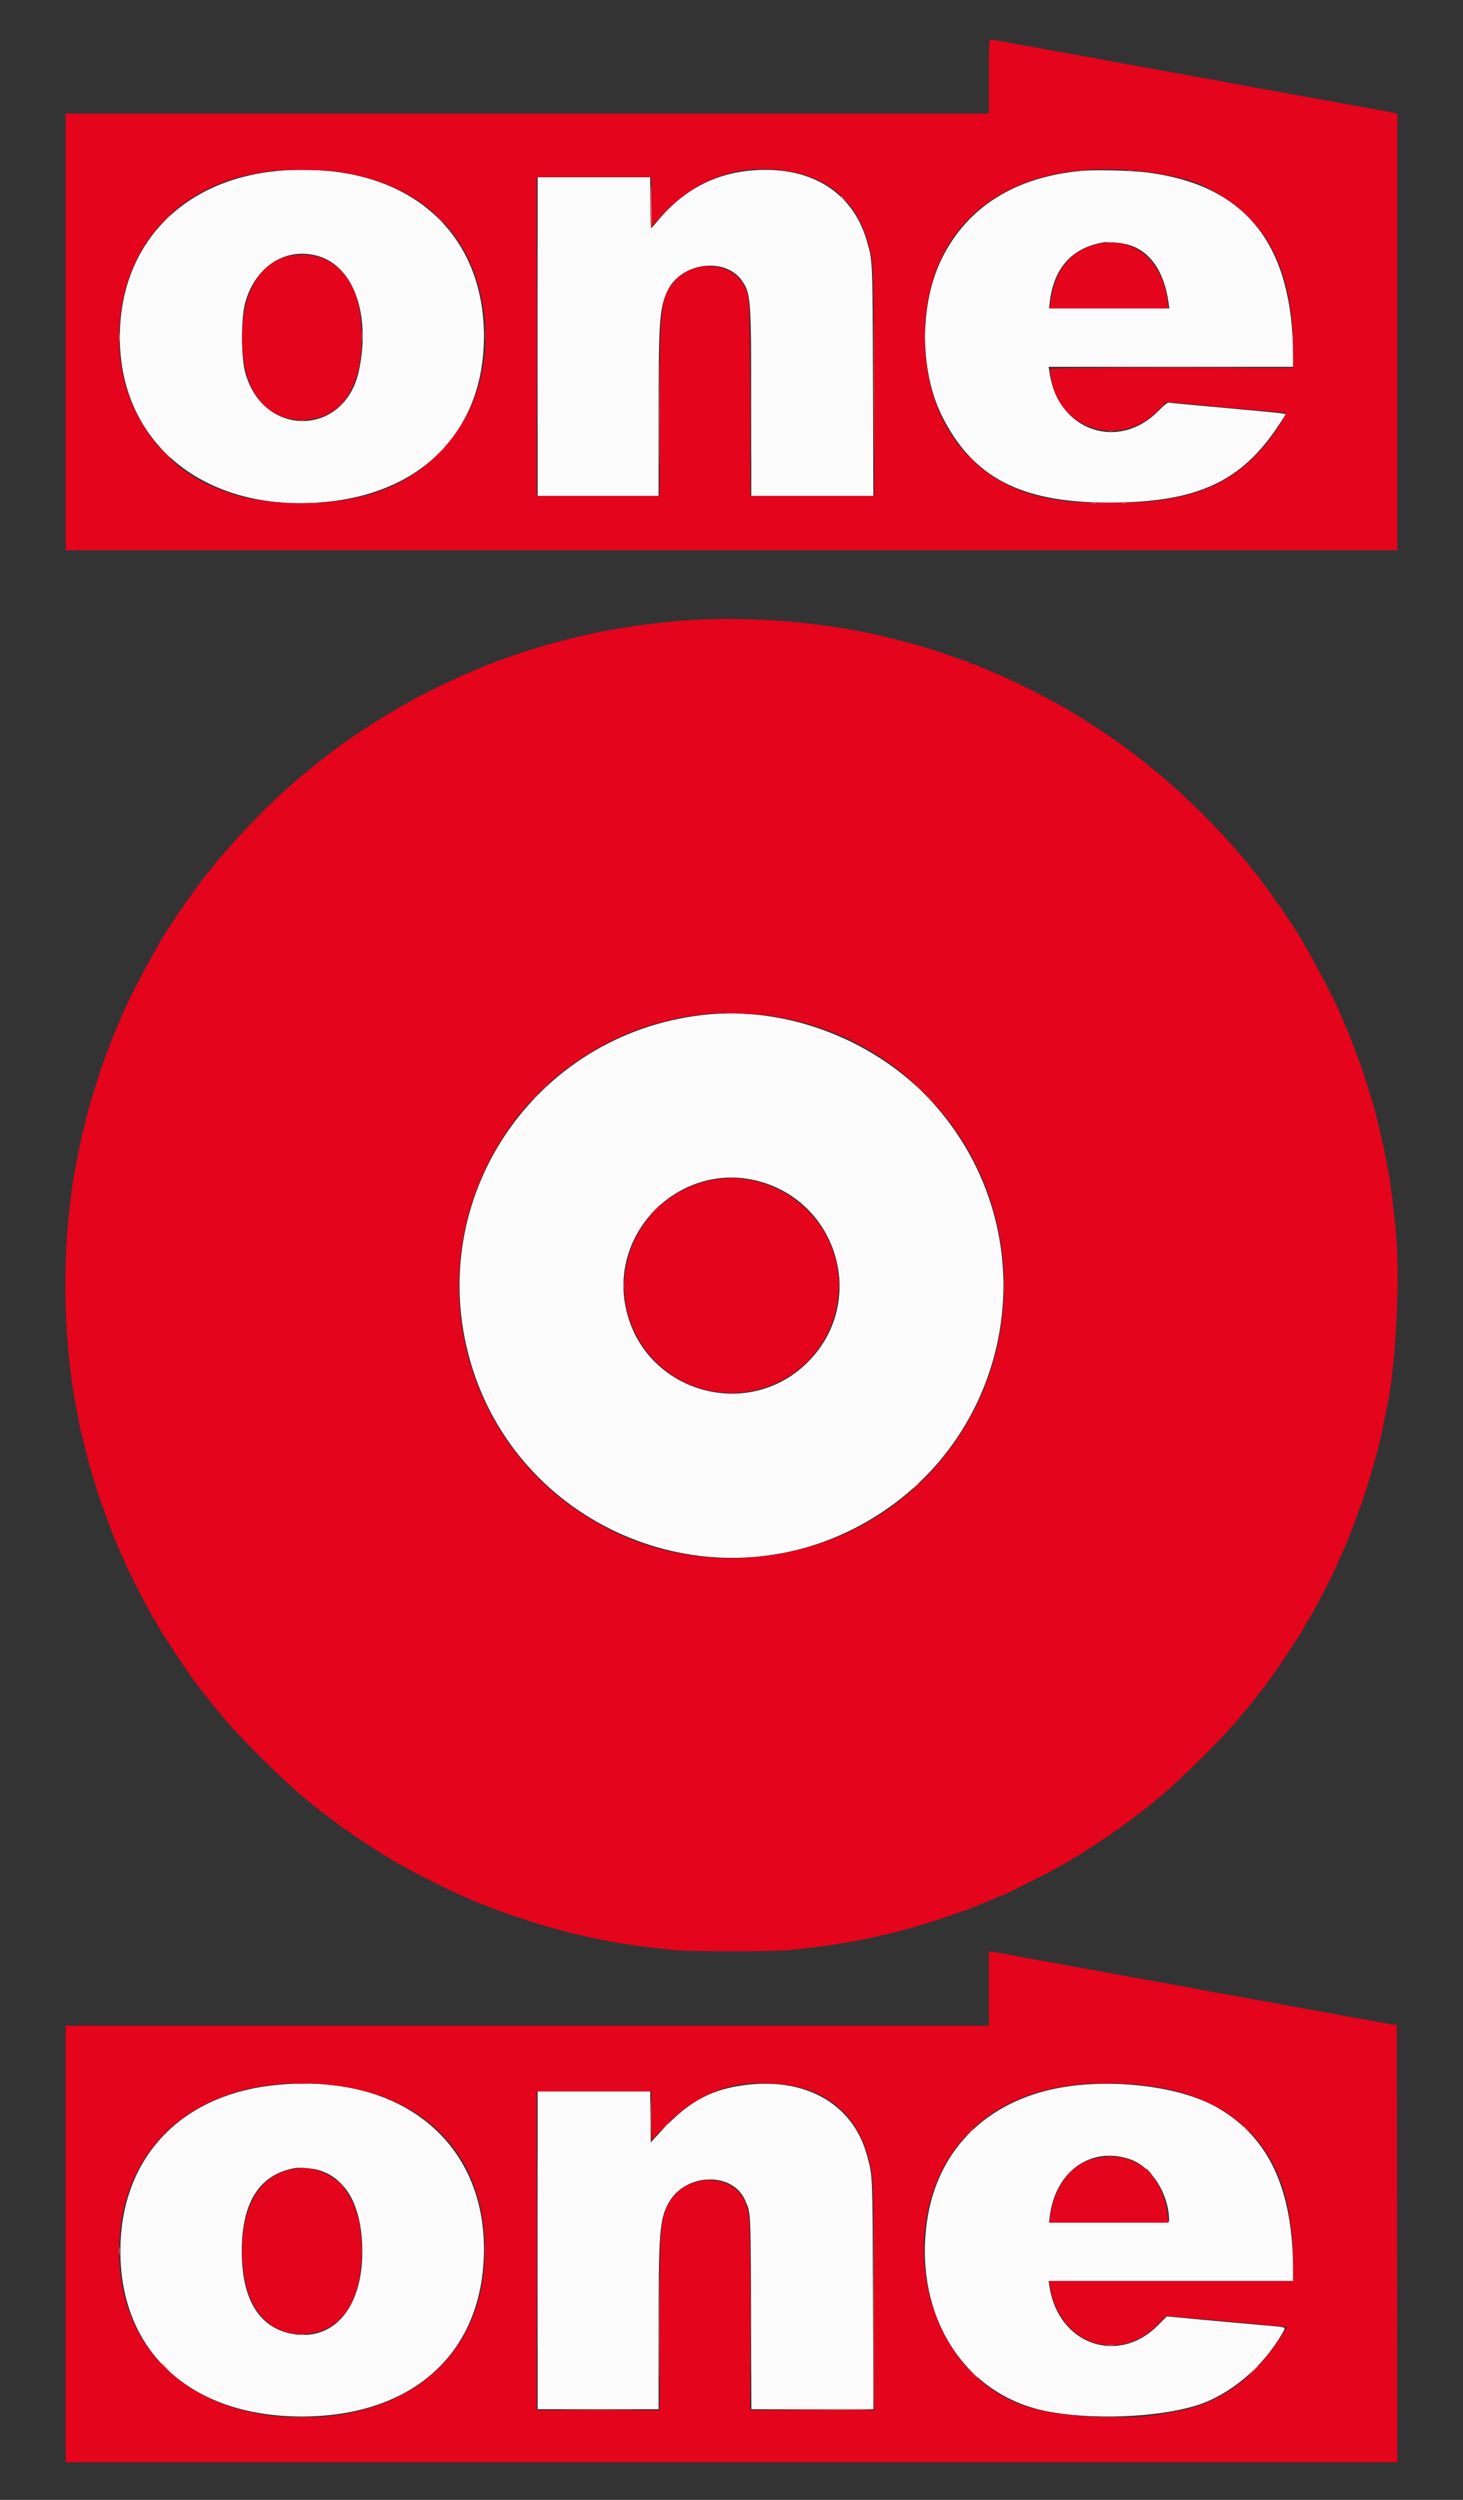
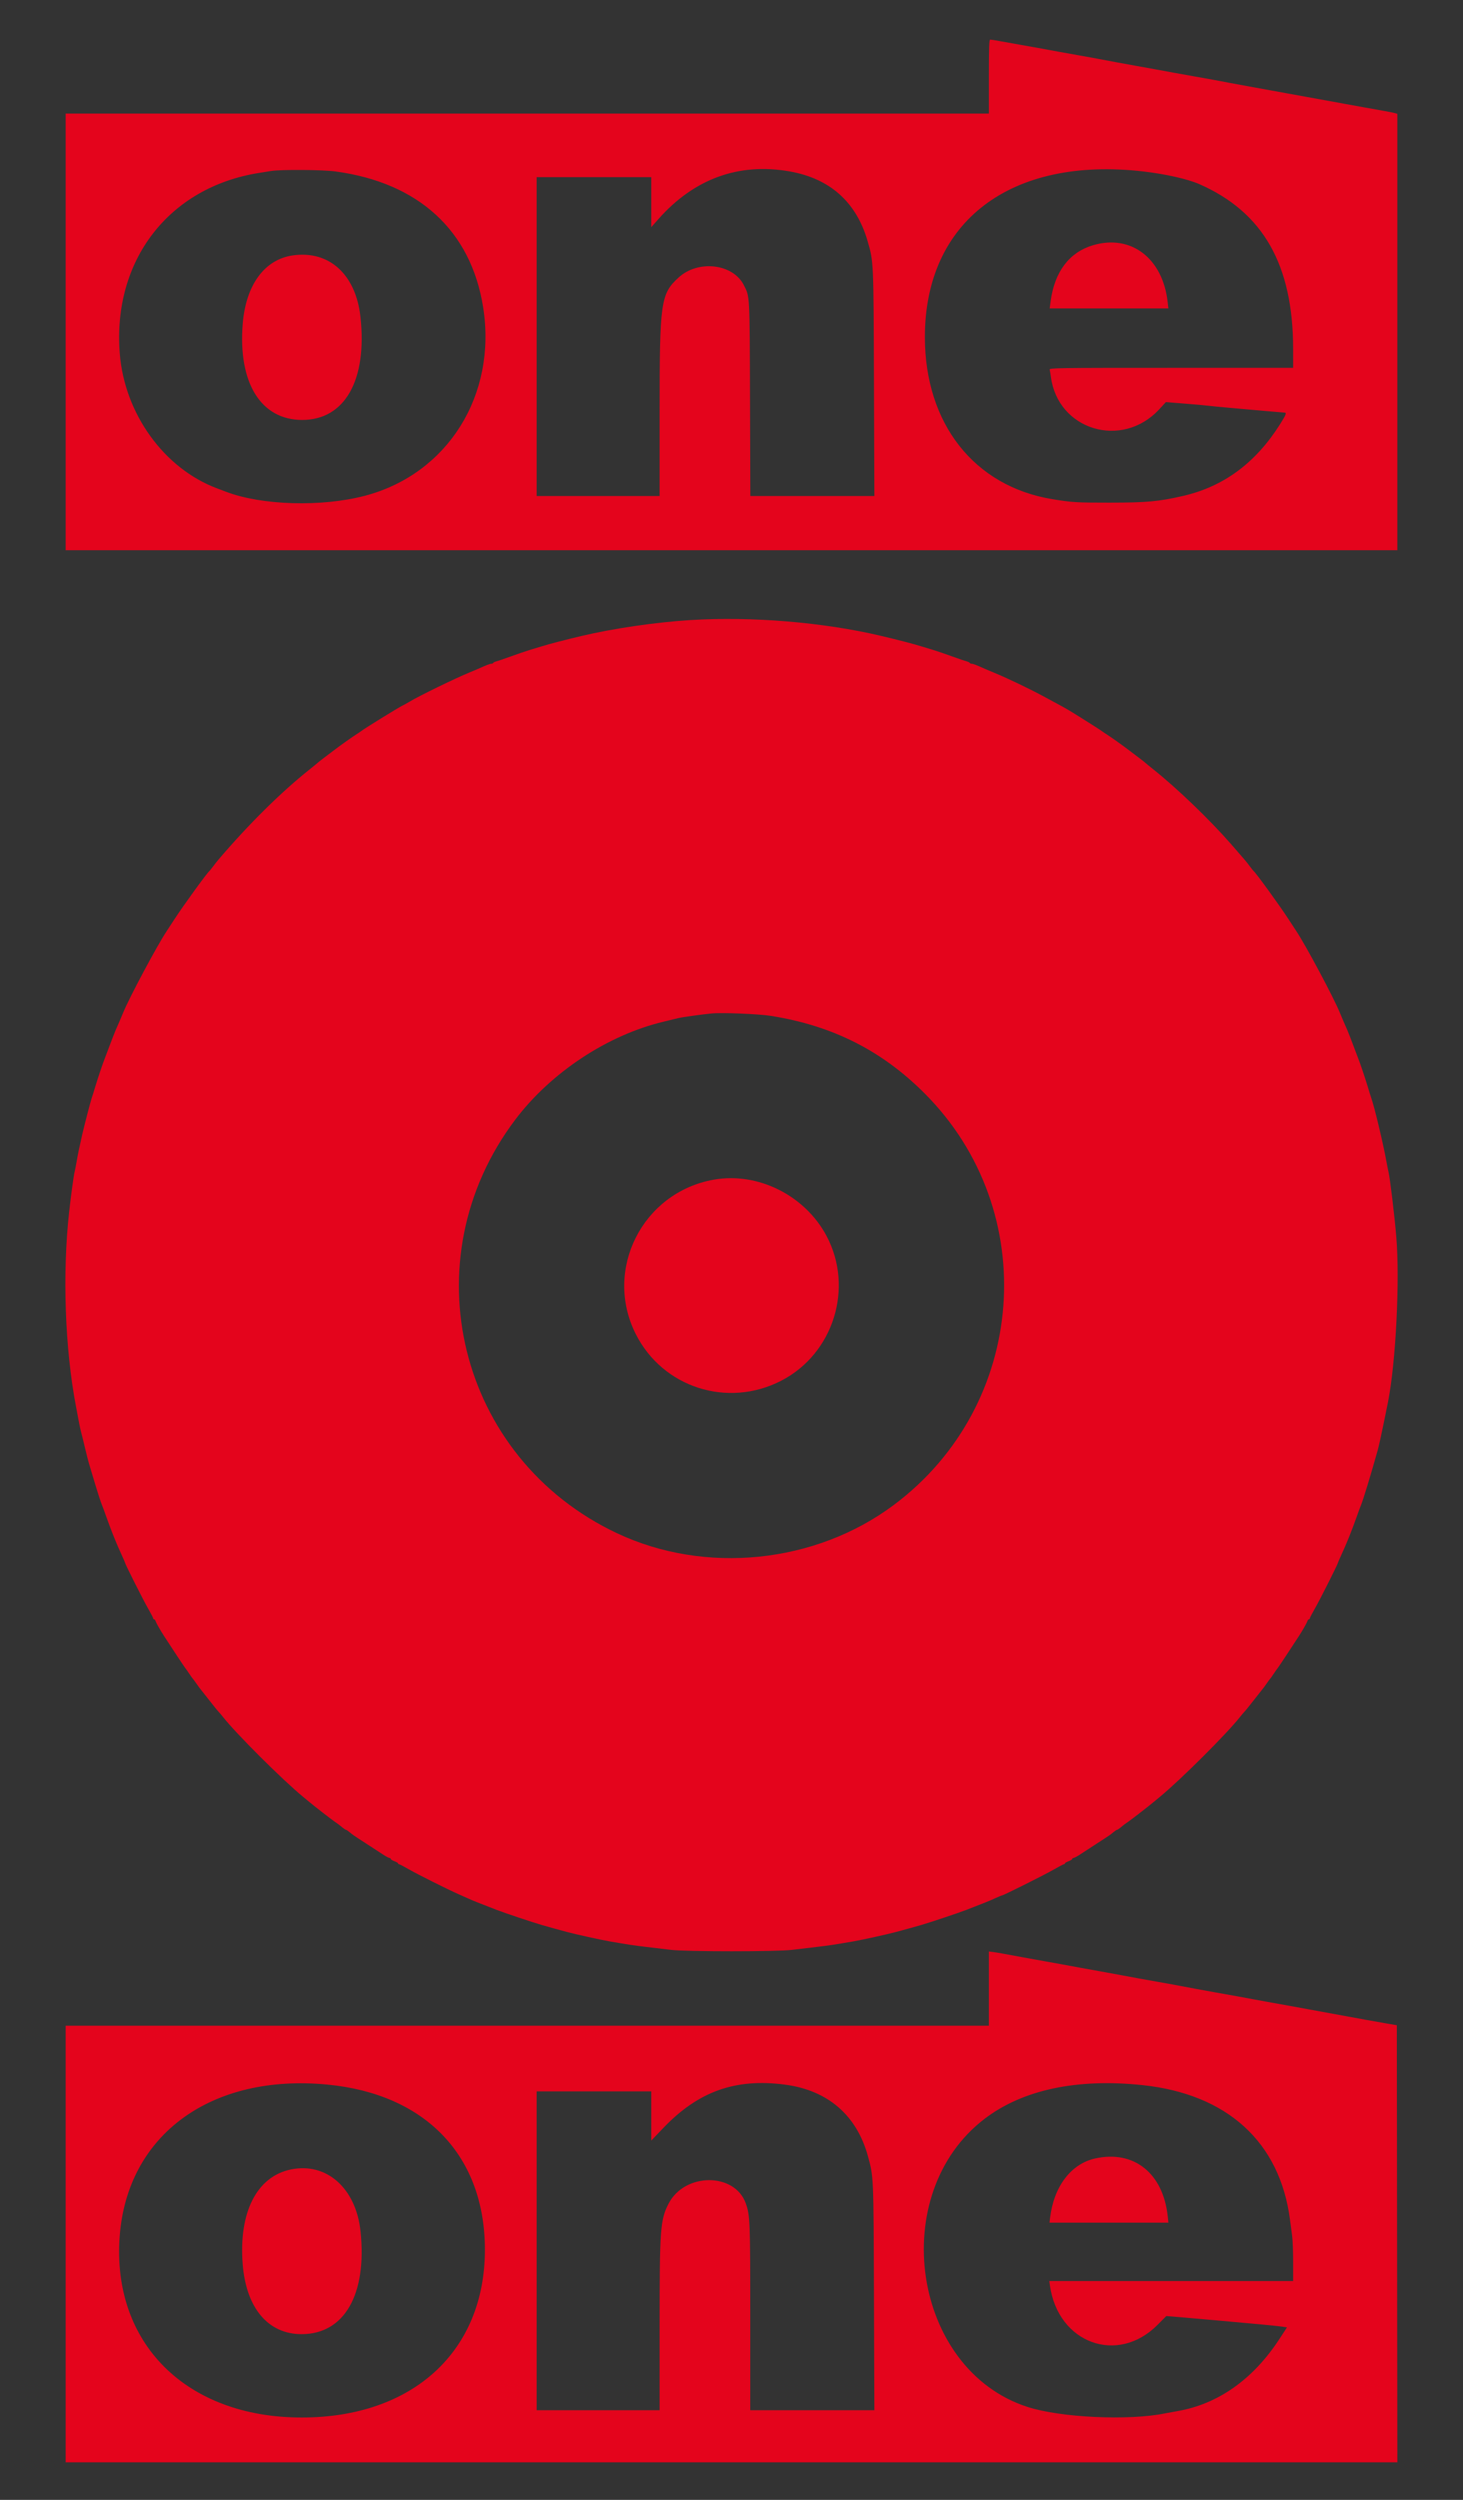
<svg xmlns="http://www.w3.org/2000/svg" id="svg" version="1.1" width="400" height="683.487" viewBox="0, 0, 400,683.487">
  <rect x="0" y="0" width="400" height="683.487" fill="#333333" stroke="none" />
  <g id="svgg">
-     <path id="path0" d="M77.493 46.610 C 50.403 48.491,32.764 66.469,32.764 92.198 C 32.764 122.015,57.205 140.977,90.598 137.069 C 116.368 134.052,132.234 116.973,132.311 92.165 C 132.403 62.527,110.493 44.320,77.493 46.610 M204.558 46.706 C 194.558 47.773,186.255 52.436,179.487 60.784 C 178.782 61.654,178.109 62.372,177.991 62.379 C 177.874 62.387,177.778 59.252,177.778 55.413 L 177.778 48.433 162.393 48.433 L 147.009 48.433 147.009 92.023 L 147.009 135.613 163.533 135.613 L 180.057 135.613 180.058 113.889 C 180.059 87.259,180.296 84.058,182.617 79.319 C 186.344 71.709,198.356 70.210,202.902 76.789 C 205.284 80.236,205.408 81.926,205.411 111.040 L 205.413 135.613 222.093 135.613 L 238.772 135.613 238.666 104.202 C 238.550 70.183,238.606 71.458,236.979 65.812 C 233.024 52.085,220.930 44.957,204.558 46.706 M295.720 46.722 C 277.614 48.368,264.553 56.539,257.560 70.597 C 251.384 83.014,251.381 101.324,257.553 113.722 C 265.935 130.557,279.142 137.421,303.134 137.413 C 327.130 137.404,339.337 131.843,349.613 116.239 L 351.583 113.248 350.506 113.036 C 349.914 112.919,342.892 112.243,334.900 111.533 C 326.909 110.823,320.085 110.180,319.735 110.103 C 319.230 109.992,318.589 110.478,316.601 112.476 C 305.807 123.327,289.612 117.855,287.056 102.493 L 286.689 100.285 320.125 100.285 L 353.561 100.285 353.560 97.792 C 353.548 66.828,340.743 50.612,313.571 47.150 C 309.454 46.625,299.429 46.385,295.720 46.722 M307.683 66.701 C 314.092 68.113,318.303 73.857,319.510 82.835 L 319.712 84.330 303.266 84.330 L 286.821 84.330 287.018 82.593 C 288.070 73.294,293.104 67.698,301.709 66.264 C 302.671 66.103,306.114 66.356,307.683 66.701 M87.221 70.075 C 96.800 73.036,101.389 86.203,98.133 101.386 C 94.249 119.499,71.879 119.781,67.024 101.777 C 65.887 97.562,65.883 87.012,67.018 82.838 C 69.761 72.745,78.334 67.329,87.221 70.075 M192.226 277.500 C 145.906 282.774,115.724 327.808,128.646 372.365 C 141.542 416.831,192.165 438.878,233.382 417.979 C 276.791 395.969,287.889 339.575,256.073 302.680 C 240.615 284.754,215.501 274.850,192.226 277.500 M207.407 322.935 C 229.147 328.756,236.865 355.476,221.509 371.754 C 205.147 389.099,175.991 380.882,171.081 357.543 C 166.612 336.296,186.510 317.340,207.407 322.935 M73.931 570.242 C 48.671 573.308,32.945 590.616,32.914 615.385 C 32.880 643.037,52.193 660.684,82.490 660.684 C 113.083 660.684,132.294 643.051,132.312 614.957 C 132.332 584.580,108.184 566.085,73.931 570.242 M202.450 570.250 C 193.628 571.621,187.837 574.978,180.484 582.981 L 177.920 585.771 177.844 578.783 L 177.768 571.795 162.388 571.795 L 147.009 571.795 147.009 615.242 L 147.009 658.689 163.533 658.689 L 180.057 658.689 180.058 637.108 C 180.059 610.533,180.336 606.895,182.691 602.477 C 187.140 594.130,200.185 593.545,203.719 601.535 C 205.297 605.102,205.238 603.979,205.344 632.407 L 205.443 658.689 222.108 658.689 L 238.772 658.689 238.666 627.422 C 238.550 593.604,238.613 595.044,237.002 589.174 C 233.090 574.919,219.675 567.572,202.450 570.250 M292.593 570.367 C 270.794 573.268,256.181 587.188,253.407 607.692 C 249.953 633.223,263.552 654.698,286.040 659.229 C 298.193 661.678,316.451 660.988,327.094 657.678 C 336.254 654.830,345.372 647.146,350.667 637.813 C 351.610 636.153,352.011 636.322,345.869 635.789 C 342.970 635.537,335.738 634.883,329.798 634.335 L 318.998 633.340 316.614 635.751 C 305.729 646.760,289.393 640.996,286.951 625.285 L 286.696 623.647 320.129 623.647 L 353.561 623.647 353.555 620.869 C 353.508 598.575,347.014 584.510,332.984 576.316 C 323.735 570.914,307.000 568.449,292.593 570.367 M308.822 590.310 C 314.894 592.356,319.658 599.823,319.658 607.296 C 319.658 607.630,317.063 607.692,303.237 607.692 L 286.816 607.692 287.005 606.083 C 288.452 593.773,298.194 586.730,308.822 590.310 M87.604 593.446 C 94.197 595.715,98.061 601.940,98.890 611.630 C 100.395 629.218,92.193 640.514,79.695 638.066 C 70.777 636.319,66.097 628.562,66.097 615.527 C 66.097 602.086,70.930 594.513,80.627 592.762 C 82.059 592.504,85.981 592.888,87.604 593.446 " stroke="none" fill="#fbfbfb" fill-rule="evenodd" />
    <path id="path1" d="M270.370 20.940 L 270.370 31.054 144.160 31.054 L 17.949 31.054 17.949 90.741 L 17.949 150.427 200.000 150.427 L 382.051 150.427 382.051 90.774 L 382.051 31.121 381.410 30.936 C 381.058 30.834,379.744 30.568,378.490 30.344 C 377.236 30.119,374.672 29.661,372.792 29.325 C 370.912 28.988,368.476 28.546,367.379 28.342 C 364.394 27.787,360.940 27.158,357.123 26.476 C 355.242 26.139,352.806 25.697,351.709 25.493 C 348.429 24.883,345.058 24.270,341.738 23.681 C 340.014 23.375,337.514 22.914,336.182 22.657 C 333.263 22.092,330.576 21.600,326.211 20.830 C 322.859 20.238,319.353 19.602,315.812 18.943 C 314.715 18.738,312.343 18.311,310.541 17.992 C 308.739 17.674,306.239 17.219,304.986 16.981 C 299.362 15.915,297.658 15.601,294.587 15.063 C 292.785 14.748,290.349 14.311,289.174 14.094 C 284.462 13.221,282.335 12.836,279.202 12.287 C 277.400 11.972,274.836 11.514,273.504 11.270 C 272.172 11.026,270.922 10.827,270.726 10.827 C 270.448 10.826,270.370 13.039,270.370 20.940 M91.749 46.880 C 114.458 49.945,128.743 63.058,132.081 83.903 C 135.942 108.014,122.404 129.622,99.715 135.562 C 87.898 138.656,71.582 138.181,61.823 134.459 C 60.962 134.131,59.888 133.725,59.437 133.557 C 44.890 128.149,34.036 113.132,32.745 96.626 C 30.755 71.196,46.169 51.208,70.798 47.284 C 71.738 47.134,73.212 46.898,74.074 46.759 C 76.823 46.316,88.148 46.393,91.749 46.880 M215.921 46.872 C 226.946 48.821,234.155 55.281,237.219 65.954 C 238.859 71.669,238.832 71.053,238.952 104.630 L 239.064 135.613 222.107 135.613 L 205.150 135.613 205.060 109.046 C 204.962 80.194,205.018 81.230,203.388 77.983 C 200.432 72.094,190.892 70.967,185.540 75.875 C 180.636 80.371,180.342 82.451,180.342 112.586 L 180.342 135.613 163.533 135.613 L 146.724 135.613 146.724 92.023 L 146.724 48.433 162.393 48.433 L 178.063 48.433 178.063 55.272 L 178.063 62.112 180.018 59.902 C 189.797 48.851,202.023 44.414,215.921 46.872 M312.580 46.877 C 318.655 47.578,324.767 48.961,327.920 50.348 C 345.350 58.015,353.536 72.391,353.557 95.370 L 353.561 100.570 320.209 100.570 C 288.582 100.570,286.863 100.596,286.994 101.068 C 287.070 101.343,287.215 102.208,287.316 102.991 C 289.211 117.608,306.767 122.902,316.933 111.922 L 318.771 109.937 324.272 110.382 C 327.297 110.628,330.221 110.894,330.769 110.974 C 331.318 111.054,334.010 111.315,336.752 111.553 C 339.494 111.792,343.789 112.172,346.296 112.398 C 348.803 112.623,351.015 112.811,351.211 112.814 C 351.834 112.825,351.606 113.409,349.966 116.009 C 343.298 126.576,334.541 133.046,323.459 135.592 C 316.758 137.132,313.603 137.419,303.276 137.427 C 294.369 137.434,293.077 137.356,287.749 136.480 C 266.357 132.966,252.880 115.842,252.872 92.165 C 252.862 60.525,276.364 42.699,312.580 46.877 M298.845 67.050 C 292.343 68.975,288.330 74.289,287.248 82.407 L 286.992 84.330 303.219 84.330 L 319.447 84.330 319.246 82.550 C 317.898 70.581,309.210 63.980,298.845 67.050 M80.057 69.829 C 72.330 70.934,67.229 77.893,66.367 88.505 C 65.055 104.670,71.322 114.815,82.621 114.815 C 94.284 114.815,100.441 103.942,98.559 86.670 C 97.291 75.036,90.007 68.407,80.057 69.829 M188.746 169.534 C 179.313 170.121,167.667 171.823,158.974 173.885 C 154.252 175.005,150.372 176.016,148.006 176.744 C 147.222 176.985,145.748 177.434,144.729 177.742 C 143.711 178.050,141.403 178.839,139.601 179.495 C 137.799 180.152,136.034 180.754,135.680 180.834 C 135.325 180.914,134.965 181.093,134.879 181.231 C 134.794 181.369,134.532 181.481,134.298 181.481 C 133.929 181.481,132.959 181.858,130.627 182.909 C 130.313 183.050,129.288 183.480,128.348 183.866 C 124.457 185.459,114.506 190.309,112.019 191.823 C 111.441 192.175,110.584 192.649,110.114 192.876 C 108.921 193.452,99.615 199.200,98.718 199.915 C 98.561 200.040,97.856 200.513,97.151 200.965 C 96.080 201.652,92.614 204.119,91.595 204.920 C 91.439 205.043,90.349 205.866,89.174 206.750 C 87.999 207.633,86.973 208.432,86.895 208.524 C 86.816 208.616,85.791 209.458,84.615 210.395 C 76.787 216.633,67.999 225.331,59.713 235.043 C 59.378 235.434,58.724 236.268,58.258 236.895 C 57.792 237.521,57.328 238.098,57.228 238.177 C 56.582 238.680,50.041 247.705,47.729 251.282 C 46.970 252.457,46.005 253.932,45.586 254.558 C 42.990 258.436,35.260 272.927,33.649 276.934 C 33.431 277.476,33.014 278.465,32.723 279.131 C 32.432 279.797,31.956 280.887,31.665 281.553 C 31.375 282.219,30.660 284.046,30.077 285.613 C 29.494 287.179,28.912 288.718,28.783 289.031 C 28.230 290.378,26.784 294.641,26.077 297.009 C 25.656 298.419,25.196 299.893,25.054 300.285 C 24.801 300.988,23.004 307.904,22.500 310.114 C 21.681 313.715,21.312 315.492,20.942 317.628 C 20.715 318.940,20.465 320.222,20.387 320.477 C 20.189 321.124,19.416 326.777,18.922 331.197 C 17.025 348.161,17.741 368.643,20.790 384.615 C 21.104 386.261,21.492 388.312,21.652 389.174 C 21.812 390.036,22.069 391.189,22.223 391.738 C 22.377 392.286,22.835 394.145,23.242 395.869 C 23.649 397.593,24.156 399.580,24.370 400.285 C 24.584 400.990,25.162 402.913,25.654 404.558 C 26.780 408.322,27.580 410.805,27.903 411.538 C 28.040 411.852,28.630 413.454,29.214 415.100 C 30.473 418.653,31.885 422.152,33.218 425.025 C 33.752 426.175,34.188 427.184,34.188 427.266 C 34.188 427.597,39.124 437.401,40.455 439.714 C 41.239 441.076,41.880 442.314,41.880 442.463 C 41.880 442.613,41.994 442.735,42.132 442.735 C 42.270 442.735,42.457 442.959,42.547 443.234 C 42.720 443.763,43.785 445.640,44.849 447.293 C 46.718 450.196,50.564 456.002,50.700 456.125 C 50.786 456.204,51.240 456.845,51.709 457.550 C 52.179 458.255,52.633 458.896,52.719 458.974 C 52.806 459.053,53.187 459.566,53.567 460.114 C 54.397 461.312,54.323 461.214,56.193 463.566 C 57.018 464.603,58.077 465.945,58.547 466.548 C 59.017 467.151,59.594 467.843,59.829 468.085 C 60.064 468.327,60.556 468.908,60.923 469.376 C 64.486 473.927,77.182 486.589,82.906 491.300 C 83.611 491.881,84.445 492.569,84.760 492.830 C 86.198 494.024,90.555 497.401,91.453 498.018 C 92.511 498.744,92.630 498.835,93.705 499.720 C 94.081 500.031,94.478 500.285,94.587 500.285 C 94.696 500.285,95.093 500.539,95.469 500.849 C 96.545 501.736,96.546 501.737,100.000 503.968 C 101.802 505.132,103.918 506.510,104.703 507.031 C 105.488 507.551,106.289 507.977,106.484 507.977 C 106.678 507.977,106.838 508.097,106.838 508.244 C 106.838 508.390,107.286 508.672,107.835 508.871 C 108.383 509.069,108.832 509.334,108.832 509.459 C 108.832 509.584,108.950 509.687,109.094 509.687 C 109.239 509.687,110.455 510.321,111.796 511.095 C 114.073 512.410,122.465 516.609,125.356 517.881 C 126.061 518.191,127.279 518.734,128.063 519.087 C 129.426 519.703,130.693 520.209,135.755 522.164 C 138.059 523.054,145.667 525.599,148.291 526.357 C 149.735 526.775,153.166 527.724,154.986 528.211 C 157.436 528.865,164.277 530.375,166.667 530.788 C 171.931 531.699,173.376 531.917,176.781 532.314 C 178.818 532.552,181.830 532.910,183.476 533.111 C 187.617 533.616,212.383 533.616,216.524 533.111 C 218.170 532.910,221.182 532.552,223.219 532.314 C 226.624 531.917,228.069 531.699,233.333 530.788 C 235.723 530.375,242.564 528.865,245.014 528.211 C 246.834 527.724,250.265 526.775,251.709 526.357 C 254.333 525.599,261.941 523.054,264.245 522.164 C 269.201 520.251,270.576 519.695,272.133 518.979 C 273.024 518.569,273.837 518.234,273.941 518.234 C 274.319 518.234,285.686 512.550,288.128 511.139 C 289.511 510.340,290.761 509.687,290.906 509.687 C 291.050 509.687,291.168 509.584,291.168 509.459 C 291.168 509.334,291.617 509.069,292.165 508.871 C 292.714 508.672,293.162 508.390,293.162 508.244 C 293.162 508.097,293.322 507.977,293.516 507.977 C 293.711 507.977,294.512 507.551,295.297 507.031 C 296.082 506.510,298.198 505.132,300.000 503.968 C 303.454 501.737,303.455 501.736,304.531 500.849 C 304.907 500.539,305.304 500.285,305.413 500.285 C 305.522 500.285,305.919 500.031,306.295 499.720 C 307.370 498.835,307.489 498.744,308.547 498.018 C 309.445 497.401,313.802 494.024,315.240 492.830 C 315.555 492.569,316.389 491.881,317.094 491.300 C 322.818 486.589,335.514 473.927,339.077 469.376 C 339.444 468.908,339.936 468.327,340.171 468.085 C 340.406 467.843,340.983 467.151,341.453 466.548 C 341.923 465.945,342.982 464.603,343.807 463.566 C 345.677 461.214,345.603 461.312,346.433 460.114 C 346.813 459.566,347.194 459.053,347.281 458.974 C 347.367 458.896,347.821 458.255,348.291 457.550 C 348.760 456.845,349.214 456.204,349.300 456.125 C 349.436 456.002,353.282 450.196,355.151 447.293 C 356.215 445.640,357.280 443.763,357.453 443.234 C 357.543 442.959,357.730 442.735,357.868 442.735 C 358.006 442.735,358.120 442.613,358.120 442.463 C 358.120 442.314,358.761 441.076,359.545 439.714 C 360.876 437.401,365.812 427.597,365.812 427.266 C 365.812 427.184,366.248 426.175,366.782 425.025 C 368.115 422.152,369.527 418.653,370.786 415.100 C 371.370 413.454,371.960 411.852,372.097 411.538 C 372.653 410.276,374.811 403.193,376.655 396.581 C 376.964 395.475,377.614 392.576,378.189 389.744 C 378.396 388.725,378.711 387.187,378.888 386.325 C 379.066 385.463,379.339 384.117,379.493 383.333 C 381.639 372.469,382.762 350.153,381.765 338.177 C 381.287 332.433,380.011 321.833,379.621 320.370 C 379.538 320.057,379.284 318.775,379.057 317.521 C 378.181 312.679,375.776 302.601,374.944 300.285 C 374.804 299.893,374.344 298.419,373.923 297.009 C 373.216 294.641,371.770 290.378,371.217 289.031 C 371.088 288.718,370.506 287.179,369.923 285.613 C 369.340 284.046,368.625 282.219,368.335 281.553 C 368.044 280.887,367.568 279.797,367.277 279.131 C 366.986 278.465,366.569 277.476,366.351 276.934 C 364.740 272.927,357.010 258.436,354.414 254.558 C 353.995 253.932,353.030 252.457,352.271 251.282 C 349.959 247.705,343.418 238.680,342.772 238.177 C 342.672 238.098,342.208 237.521,341.742 236.895 C 340.753 235.564,340.647 235.439,336.578 230.778 C 330.781 224.139,321.836 215.535,315.385 210.395 C 314.209 209.458,313.184 208.616,313.105 208.524 C 313.027 208.432,312.001 207.633,310.826 206.750 C 309.651 205.866,308.561 205.043,308.405 204.920 C 307.386 204.119,303.920 201.652,302.849 200.965 C 302.144 200.513,301.439 200.040,301.282 199.914 C 301.125 199.788,300.228 199.196,299.288 198.599 C 293.761 195.086,291.917 193.956,290.283 193.080 C 289.281 192.543,287.308 191.474,285.897 190.705 C 281.749 188.441,275.510 185.446,271.652 183.866 C 270.712 183.480,269.687 183.050,269.373 182.909 C 267.041 181.858,266.071 181.481,265.702 181.481 C 265.468 181.481,265.206 181.369,265.121 181.231 C 265.035 181.093,264.675 180.914,264.320 180.834 C 263.966 180.754,262.201 180.152,260.399 179.495 C 258.597 178.839,256.289 178.050,255.271 177.742 C 254.252 177.434,252.778 176.985,251.994 176.744 C 249.628 176.016,245.748 175.005,241.026 173.885 C 225.173 170.124,205.530 168.490,188.746 169.534 M210.826 277.756 C 227.671 280.444,241.153 287.257,252.849 298.991 C 284.903 331.149,280.893 384.210,244.348 411.492 C 222.903 427.501,192.799 430.564,168.682 419.191 C 125.240 398.705,111.910 344.508,140.873 306.133 C 150.590 293.258,166.076 283.012,181.339 279.359 C 183.063 278.947,184.922 278.494,185.470 278.353 C 186.372 278.121,191.572 277.393,194.444 277.096 C 197.299 276.801,207.390 277.208,210.826 277.756 M195.165 322.529 C 175.648 325.993,164.953 347.150,173.824 364.744 C 181.186 379.345,198.854 385.043,213.512 377.545 C 227.866 370.202,233.548 352.120,225.972 337.892 C 220.069 326.806,207.205 320.392,195.165 322.529 M270.370 543.695 L 270.370 553.846 144.160 553.846 L 17.949 553.846 17.949 613.533 L 17.949 673.219 200.001 673.219 L 382.053 673.219 381.981 613.469 L 381.909 553.719 379.060 553.226 C 377.493 552.954,375.057 552.523,373.647 552.268 C 364.582 550.626,360.841 549.942,358.120 549.428 C 356.788 549.176,354.672 548.788,353.419 548.564 C 347.311 547.475,344.672 546.997,342.450 546.578 C 339.668 546.052,337.116 545.590,332.479 544.772 C 330.677 544.454,328.177 544.000,326.923 543.762 C 321.299 542.696,319.596 542.382,316.524 541.844 C 312.599 541.157,309.809 540.648,306.553 540.028 C 305.221 539.774,302.657 539.306,300.855 538.988 C 299.053 538.669,296.681 538.242,295.584 538.037 C 291.244 537.230,288.601 536.747,285.328 536.167 C 283.447 535.833,281.011 535.393,279.915 535.188 C 274.186 534.122,272.688 533.856,271.581 533.707 L 270.370 533.544 270.370 543.695 M89.497 569.938 C 116.466 572.521,132.641 589.530,132.580 615.242 C 132.515 642.955,112.782 660.969,82.488 660.969 C 50.933 660.969,30.525 640.630,32.728 611.378 C 34.817 583.636,57.749 566.896,89.497 569.938 M214.604 569.952 C 226.349 571.492,234.274 578.347,237.323 589.601 C 238.859 595.272,238.833 594.651,238.952 627.991 L 239.064 658.974 222.096 658.974 L 205.128 658.974 205.128 633.602 C 205.128 607.220,205.068 605.685,203.904 602.422 C 200.870 593.915,187.188 593.967,182.793 602.502 C 180.523 606.912,180.342 609.377,180.342 635.896 L 180.342 658.974 163.533 658.974 L 146.724 658.974 146.724 615.385 L 146.724 571.795 162.393 571.795 L 178.063 571.795 178.063 578.521 L 178.063 585.247 181.399 581.764 C 190.966 571.779,201.085 568.179,214.604 569.952 M312.393 570.090 C 335.549 572.544,349.917 585.645,352.693 606.838 C 352.868 608.170,353.135 610.194,353.286 611.336 C 353.437 612.479,353.561 615.716,353.561 618.530 L 353.561 623.647 320.225 623.647 L 286.888 623.647 287.058 624.858 C 289.278 640.680,305.553 646.636,316.491 635.630 L 318.881 633.225 323.044 633.568 C 325.334 633.757,329.964 634.165,333.333 634.474 C 336.702 634.783,341.638 635.231,344.302 635.470 C 346.966 635.708,349.759 635.998,350.509 636.114 L 351.873 636.325 349.833 639.459 C 342.610 650.551,332.989 657.340,321.795 659.240 C 320.698 659.427,319.224 659.697,318.519 659.841 C 308.575 661.872,289.993 661.001,280.946 658.080 C 249.398 647.892,242.256 599.850,269.231 579.275 C 279.616 571.354,294.475 568.192,312.393 570.090 M299.430 590.140 C 292.798 591.615,288.092 597.848,287.089 606.481 L 286.949 607.692 303.202 607.692 L 319.454 607.692 319.283 606.051 C 318.043 594.190,310.044 587.779,299.430 590.140 M79.487 593.153 C 70.168 595.117,65.223 604.908,66.364 619.136 C 67.322 631.073,73.326 638.177,82.460 638.177 C 94.159 638.177,100.391 627.299,98.574 610.050 C 97.331 598.256,89.245 591.097,79.487 593.153 " stroke="none" fill="#e4041c" fill-rule="evenodd" />
-     <path id="path2" d="M229.915 53.650 C 229.915 53.699,230.331 54.116,230.840 54.576 L 231.766 55.413 230.930 54.487 C 230.150 53.624,229.915 53.430,229.915 53.650 M238.884 106.980 C 238.884 122.806,238.918 129.322,238.960 121.460 C 239.002 113.598,239.002 100.650,238.960 92.686 C 238.918 84.721,238.884 91.154,238.884 106.980 M229.411 351.567 C 229.411 352.115,229.469 352.340,229.541 352.066 C 229.613 351.791,229.613 351.343,229.541 351.068 C 229.469 350.794,229.411 351.019,229.411 351.567 M339.886 581.286 C 339.886 581.335,340.303 581.751,340.812 582.212 L 341.738 583.048 340.901 582.123 C 340.121 581.259,339.886 581.066,339.886 581.286 M265.082 582.977 L 264.245 583.903 265.171 583.066 C 265.680 582.606,266.097 582.189,266.097 582.140 C 266.097 581.920,265.862 582.114,265.082 582.977 M238.816 630.126 L 238.746 658.685 222.009 658.761 L 205.271 658.837 222.017 658.905 C 235.204 658.960,238.793 658.899,238.900 658.618 C 238.975 658.422,239.002 645.506,238.961 629.915 L 238.886 601.567 238.816 630.126 M45.014 647.151 C 45.546 647.699,46.045 648.148,46.123 648.148 C 46.202 648.148,45.831 647.699,45.299 647.151 C 44.768 646.603,44.269 646.154,44.190 646.154 C 44.112 646.154,44.483 646.603,45.014 647.151 M155.199 658.903 C 159.783 658.947,167.283 658.947,171.866 658.903 C 176.449 658.859,172.699 658.823,163.533 658.823 C 154.366 658.823,150.616 658.859,155.199 658.903 " stroke="none" fill="#eb5f69" fill-rule="evenodd" />
-     <path id="path3" d="M75.855 46.635 C 76.129 46.707,76.578 46.707,76.852 46.635 C 77.126 46.563,76.902 46.505,76.353 46.505 C 75.805 46.505,75.580 46.563,75.855 46.635 M88.105 46.635 C 88.380 46.707,88.828 46.707,89.103 46.635 C 89.377 46.563,89.152 46.505,88.604 46.505 C 88.056 46.505,87.831 46.563,88.105 46.635 M295.513 46.635 C 295.787 46.707,296.236 46.707,296.510 46.635 C 296.784 46.563,296.560 46.505,296.011 46.505 C 295.463 46.505,295.239 46.563,295.513 46.635 M308.479 46.640 C 308.833 46.708,309.346 46.706,309.619 46.634 C 309.891 46.563,309.601 46.507,308.974 46.511 C 308.348 46.514,308.125 46.572,308.479 46.640 M340.883 58.974 C 341.495 59.601,342.060 60.114,342.138 60.114 C 342.217 60.114,341.780 59.601,341.168 58.974 C 340.556 58.348,339.991 57.835,339.913 57.835 C 339.835 57.835,340.271 58.348,340.883 58.974 M119.931 59.615 C 121.112 60.873,121.368 61.099,121.368 60.886 C 121.368 60.840,120.759 60.231,120.014 59.532 L 118.661 58.262 119.931 59.615 M184.740 76.425 L 183.903 77.350 184.829 76.514 C 185.338 76.053,185.755 75.637,185.755 75.588 C 185.755 75.368,185.520 75.561,184.740 76.425 M132.578 91.738 C 132.578 93.070,132.627 93.615,132.687 92.949 C 132.747 92.283,132.747 91.193,132.687 90.527 C 132.627 89.861,132.578 90.406,132.578 91.738 M303.490 100.499 C 312.696 100.540,327.760 100.540,336.966 100.499 C 346.172 100.457,338.640 100.423,320.228 100.423 C 301.816 100.423,294.284 100.457,303.490 100.499 M82.123 115.011 C 82.397 115.083,82.845 115.083,83.120 115.011 C 83.394 114.940,83.170 114.881,82.621 114.881 C 82.073 114.881,81.848 114.940,82.123 115.011 M303.205 117.860 C 303.479 117.932,303.928 117.932,304.202 117.860 C 304.476 117.789,304.252 117.730,303.704 117.730 C 303.155 117.730,302.931 117.789,303.205 117.860 M264.957 124.875 C 264.957 124.925,265.374 125.341,265.883 125.801 L 266.809 126.638 265.972 125.712 C 265.192 124.849,264.957 124.655,264.957 124.875 M148.558 297.507 L 147.721 298.433 148.647 297.596 C 149.156 297.136,149.573 296.719,149.573 296.670 C 149.573 296.450,149.338 296.644,148.558 297.507 M250.427 296.670 C 250.427 296.719,250.844 297.136,251.353 297.596 L 252.279 298.433 251.442 297.507 C 250.662 296.644,250.427 296.450,250.427 296.670 M145.854 300.214 L 144.872 301.282 145.940 300.300 C 146.935 299.386,147.140 299.145,146.922 299.145 C 146.874 299.145,146.394 299.626,145.854 300.214 M253.561 299.804 C 253.561 299.853,253.978 300.270,254.487 300.730 L 255.413 301.567 254.576 300.641 C 253.796 299.778,253.561 299.584,253.561 299.804 M199.359 322.138 C 199.712 322.206,200.288 322.206,200.641 322.138 C 200.994 322.070,200.705 322.015,200.000 322.015 C 199.295 322.015,199.006 322.070,199.359 322.138 M179.202 330.627 C 178.510 331.332,178.008 331.909,178.086 331.909 C 178.165 331.909,178.795 331.332,179.487 330.627 C 180.179 329.922,180.681 329.345,180.603 329.345 C 180.525 329.345,179.894 329.922,179.202 330.627 M274.467 351.567 C 274.467 353.369,274.513 354.106,274.570 353.205 C 274.626 352.304,274.626 350.830,274.570 349.929 C 274.513 349.028,274.467 349.765,274.467 351.567 M80.401 569.727 C 81.451 569.781,83.246 569.782,84.389 569.727 C 85.532 569.673,84.672 569.629,82.479 569.628 C 80.285 569.628,79.350 569.672,80.401 569.727 M207.774 569.727 C 208.681 569.783,210.091 569.783,210.908 569.725 C 211.725 569.668,210.983 569.622,209.259 569.622 C 207.536 569.623,206.867 569.670,207.774 569.727 M300.071 569.727 C 301.286 569.781,303.273 569.781,304.487 569.727 C 305.702 569.674,304.708 569.630,302.279 569.630 C 299.850 569.630,298.857 569.674,300.071 569.727 M302.920 589.655 C 303.194 589.727,303.643 589.727,303.917 589.655 C 304.192 589.583,303.967 589.525,303.419 589.525 C 302.870 589.525,302.646 589.583,302.920 589.655 M313.390 592.967 C 313.390 593.016,313.807 593.432,314.316 593.893 L 315.242 594.729 314.405 593.803 C 313.625 592.940,313.390 592.747,313.390 592.967 M93.020 597.151 C 93.632 597.778,94.197 598.291,94.275 598.291 C 94.354 598.291,93.917 597.778,93.305 597.151 C 92.693 596.524,92.128 596.011,92.050 596.011 C 91.971 596.011,92.408 596.524,93.020 597.151 M132.578 615.100 C 132.578 616.432,132.627 616.976,132.687 616.311 C 132.747 615.645,132.747 614.555,132.687 613.889 C 132.627 613.223,132.578 613.768,132.578 615.100 M346.510 635.809 C 346.784 635.881,347.233 635.881,347.507 635.809 C 347.781 635.737,347.557 635.679,347.009 635.679 C 346.460 635.679,346.236 635.737,346.510 635.809 M80.142 660.896 C 81.521 660.948,83.700 660.948,84.985 660.895 C 86.271 660.843,85.142 660.800,82.479 660.800 C 79.815 660.801,78.763 660.844,80.142 660.896 M300.214 660.896 C 301.820 660.947,304.448 660.947,306.054 660.896 C 307.660 660.845,306.346 660.804,303.134 660.804 C 299.922 660.804,298.608 660.845,300.214 660.896 " stroke="none" fill="#e52d3d" fill-rule="evenodd" />
-     <path id="path4" d="M146.862 91.880 C 146.863 115.855,146.896 125.620,146.937 113.582 C 146.978 101.543,146.978 81.928,146.937 69.992 C 146.896 58.056,146.862 67.906,146.862 91.880 M177.836 55.342 C 177.804 59.220,177.874 62.393,177.991 62.394 C 178.109 62.394,178.172 60.310,178.132 57.764 C 177.994 49.094,177.895 48.279,177.836 55.342 M45.143 60.185 L 44.017 61.396 45.228 60.270 C 45.894 59.650,46.439 59.106,46.439 59.059 C 46.439 58.843,46.191 59.059,45.143 60.185 M302.778 66.298 C 303.130 66.366,303.707 66.366,304.060 66.298 C 304.412 66.230,304.124 66.174,303.419 66.174 C 302.714 66.174,302.425 66.230,302.778 66.298 M205.265 110.399 C 205.265 124.188,205.299 129.871,205.342 123.027 C 205.384 116.184,205.384 104.901,205.342 97.956 C 205.299 91.010,205.265 96.610,205.265 110.399 M252.813 92.165 C 252.814 93.889,252.861 94.557,252.917 93.651 C 252.974 92.744,252.974 91.334,252.916 90.517 C 252.859 89.700,252.812 90.442,252.813 92.165 M98.958 91.880 C 98.959 93.134,99.009 93.611,99.069 92.941 C 99.130 92.271,99.129 91.245,99.067 90.662 C 99.006 90.079,98.957 90.627,98.958 91.880 M32.570 92.308 C 32.570 93.326,32.622 93.743,32.685 93.234 C 32.748 92.724,32.748 91.891,32.685 91.382 C 32.622 90.873,32.570 91.289,32.570 92.308 M180.193 113.248 C 180.193 125.627,180.228 130.649,180.271 124.409 C 180.313 118.169,180.313 108.041,180.271 101.902 C 180.228 95.763,180.193 100.869,180.193 113.248 M353.342 92.593 C 353.342 93.141,353.401 93.365,353.473 93.091 C 353.544 92.817,353.544 92.368,353.473 92.094 C 353.401 91.820,353.342 92.044,353.342 92.593 M93.147 110.755 L 92.165 111.823 93.234 110.842 C 93.821 110.302,94.302 109.821,94.302 109.773 C 94.302 109.556,94.061 109.761,93.147 110.755 M119.792 124.003 L 118.091 125.783 119.872 124.083 C 121.526 122.503,121.783 122.222,121.572 122.222 C 121.528 122.222,120.727 123.024,119.792 124.003 M45.157 123.932 C 45.928 124.715,46.624 125.356,46.702 125.356 C 46.781 125.356,46.213 124.715,45.442 123.932 C 44.670 123.148,43.974 122.507,43.896 122.507 C 43.818 122.507,44.385 123.148,45.157 123.932 M78.419 137.518 C 78.693 137.590,79.142 137.590,79.416 137.518 C 79.690 137.447,79.466 137.388,78.917 137.388 C 78.369 137.388,78.145 137.447,78.419 137.518 M85.541 137.518 C 85.816 137.590,86.264 137.590,86.538 137.518 C 86.813 137.447,86.588 137.388,86.040 137.388 C 85.491 137.388,85.267 137.447,85.541 137.518 M298.508 137.523 C 298.862 137.592,299.375 137.589,299.647 137.518 C 299.920 137.446,299.630 137.391,299.003 137.394 C 298.376 137.397,298.153 137.455,298.508 137.523 M306.770 137.523 C 307.124 137.592,307.637 137.589,307.909 137.518 C 308.182 137.446,307.892 137.391,307.265 137.394 C 306.638 137.397,306.415 137.455,306.770 137.523 M198.932 277.131 C 199.519 277.192,200.481 277.192,201.068 277.131 C 201.656 277.069,201.175 277.019,200.000 277.019 C 198.825 277.019,198.344 277.069,198.932 277.131 M229.411 349.858 C 229.411 350.406,229.469 350.630,229.541 350.356 C 229.613 350.082,229.613 349.633,229.541 349.359 C 229.469 349.085,229.411 349.309,229.411 349.858 M170.470 351.567 C 170.470 352.899,170.519 353.444,170.579 352.778 C 170.639 352.112,170.639 351.022,170.579 350.356 C 170.519 349.690,170.470 350.235,170.470 351.567 M198.932 381.119 C 199.519 381.181,200.481 381.181,201.068 381.119 C 201.656 381.058,201.175 381.007,200.000 381.007 C 198.825 381.007,198.344 381.058,198.932 381.119 M250.267 406.339 L 249.430 407.265 250.356 406.428 C 250.865 405.968,251.282 405.551,251.282 405.502 C 251.282 405.282,251.047 405.476,250.267 406.339 M146.862 615.242 C 146.863 639.217,146.896 648.982,146.937 636.943 C 146.978 624.905,146.978 605.289,146.937 593.354 C 146.896 581.418,146.862 591.268,146.862 615.242 M177.901 578.775 C 177.901 582.692,177.941 584.334,177.990 582.424 C 178.040 580.514,178.040 577.308,177.991 575.301 C 177.942 573.295,177.901 574.858,177.901 578.775 M181.611 581.553 L 180.484 582.764 181.695 581.637 C 182.361 581.018,182.906 580.473,182.906 580.427 C 182.906 580.211,182.658 580.427,181.611 581.553 M193.234 595.923 C 193.508 595.995,193.957 595.995,194.231 595.923 C 194.505 595.851,194.281 595.793,193.732 595.793 C 193.184 595.793,192.959 595.851,193.234 595.923 M205.265 633.761 C 205.265 647.550,205.299 653.233,205.342 646.389 C 205.384 639.545,205.384 628.263,205.342 621.318 C 205.299 614.372,205.265 619.972,205.265 633.761 M252.812 615.385 C 252.812 617.030,252.859 617.703,252.917 616.880 C 252.974 616.058,252.974 614.712,252.917 613.889 C 252.859 613.066,252.812 613.739,252.812 615.385 M98.958 615.242 C 98.959 616.496,99.009 616.973,99.069 616.303 C 99.130 615.633,99.129 614.607,99.067 614.024 C 99.006 613.440,98.957 613.989,98.958 615.242 M32.570 615.385 C 32.570 616.403,32.622 616.820,32.685 616.311 C 32.748 615.801,32.748 614.968,32.685 614.459 C 32.622 613.949,32.570 614.366,32.570 615.385 M180.193 636.467 C 180.193 648.768,180.228 653.800,180.271 647.650 C 180.313 641.499,180.313 631.435,180.271 625.285 C 180.228 619.135,180.193 624.167,180.193 636.467 M353.342 615.670 C 353.342 616.218,353.401 616.442,353.473 616.168 C 353.544 615.894,353.544 615.445,353.473 615.171 C 353.401 614.897,353.342 615.121,353.342 615.670 M81.842 638.381 C 82.275 638.447,82.916 638.445,83.266 638.377 C 83.616 638.310,83.262 638.256,82.479 638.258 C 81.695 638.260,81.408 638.316,81.842 638.381 M302.920 641.230 C 303.351 641.295,304.056 641.295,304.487 641.230 C 304.918 641.164,304.566 641.111,303.704 641.111 C 302.842 641.111,302.489 641.164,302.920 641.230 M342.582 648.219 L 341.168 649.715 342.664 648.301 C 344.054 646.988,344.290 646.724,344.078 646.724 C 344.033 646.724,343.359 647.397,342.582 648.219 M265.800 648.789 C 266.981 650.047,267.236 650.273,267.236 650.059 C 267.236 650.014,266.627 649.405,265.883 648.706 L 264.530 647.436 265.800 648.789 " stroke="none" fill="#ec8484" fill-rule="evenodd" />
  </g>
</svg>